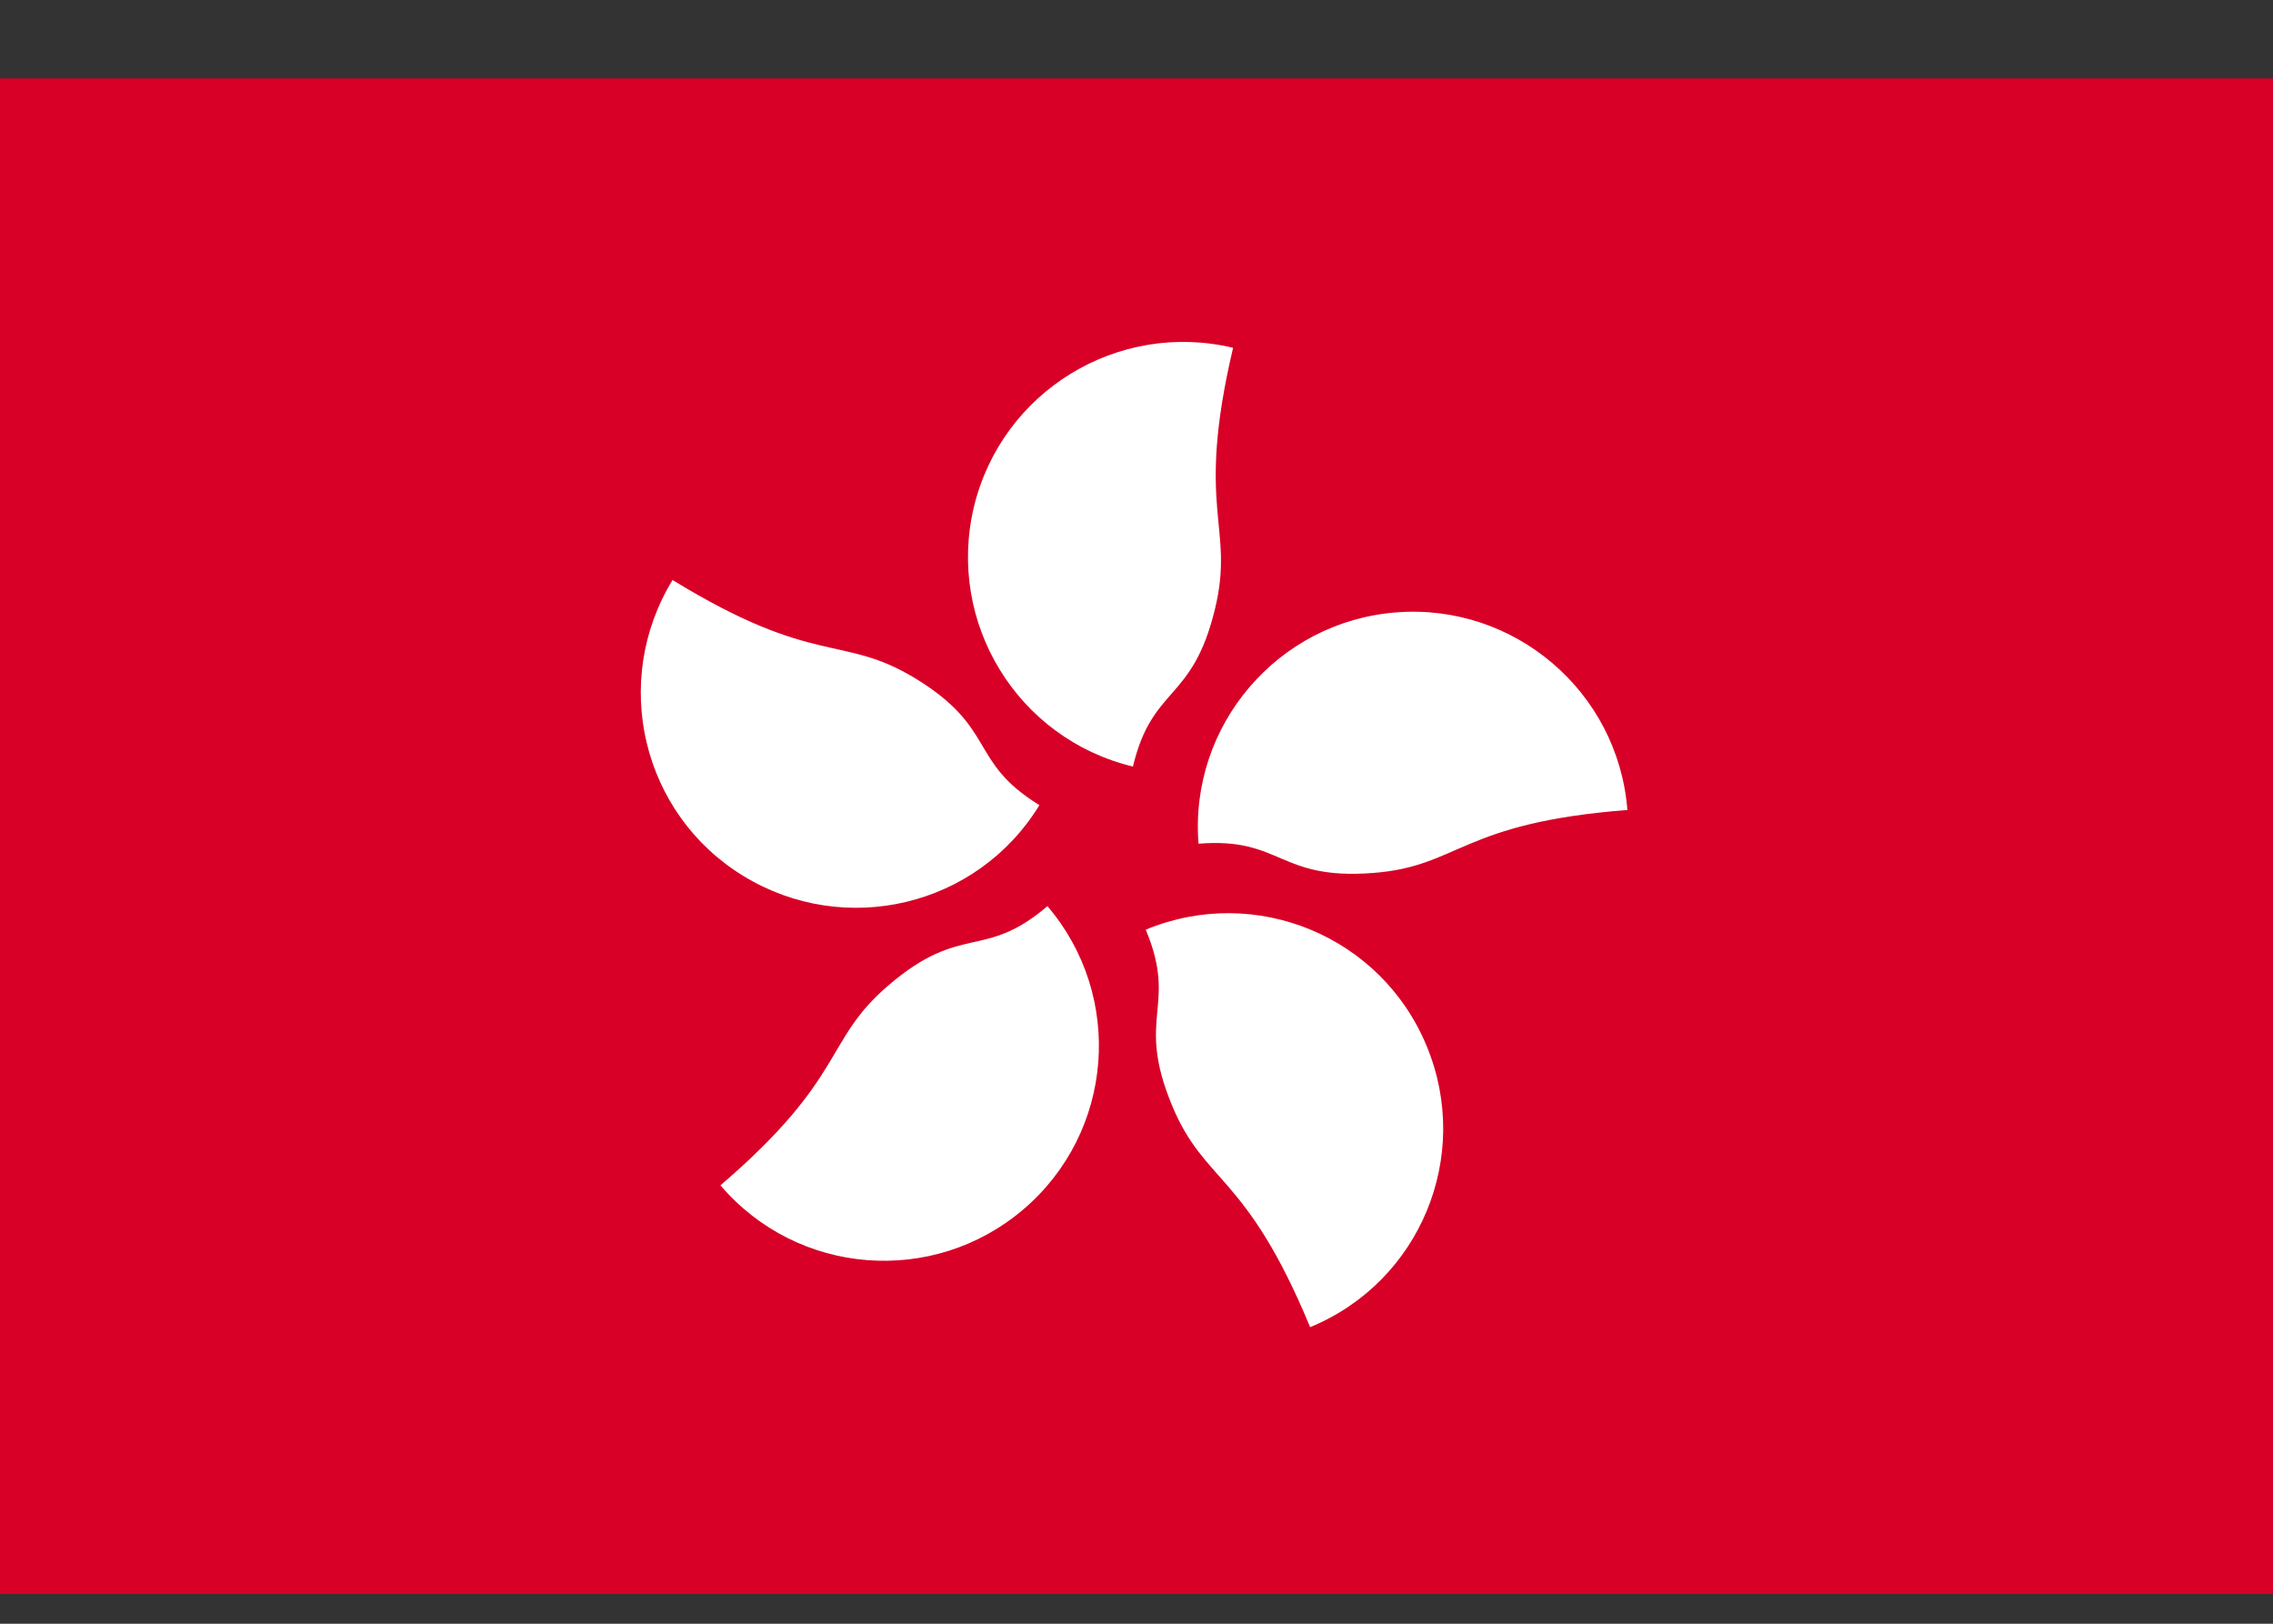
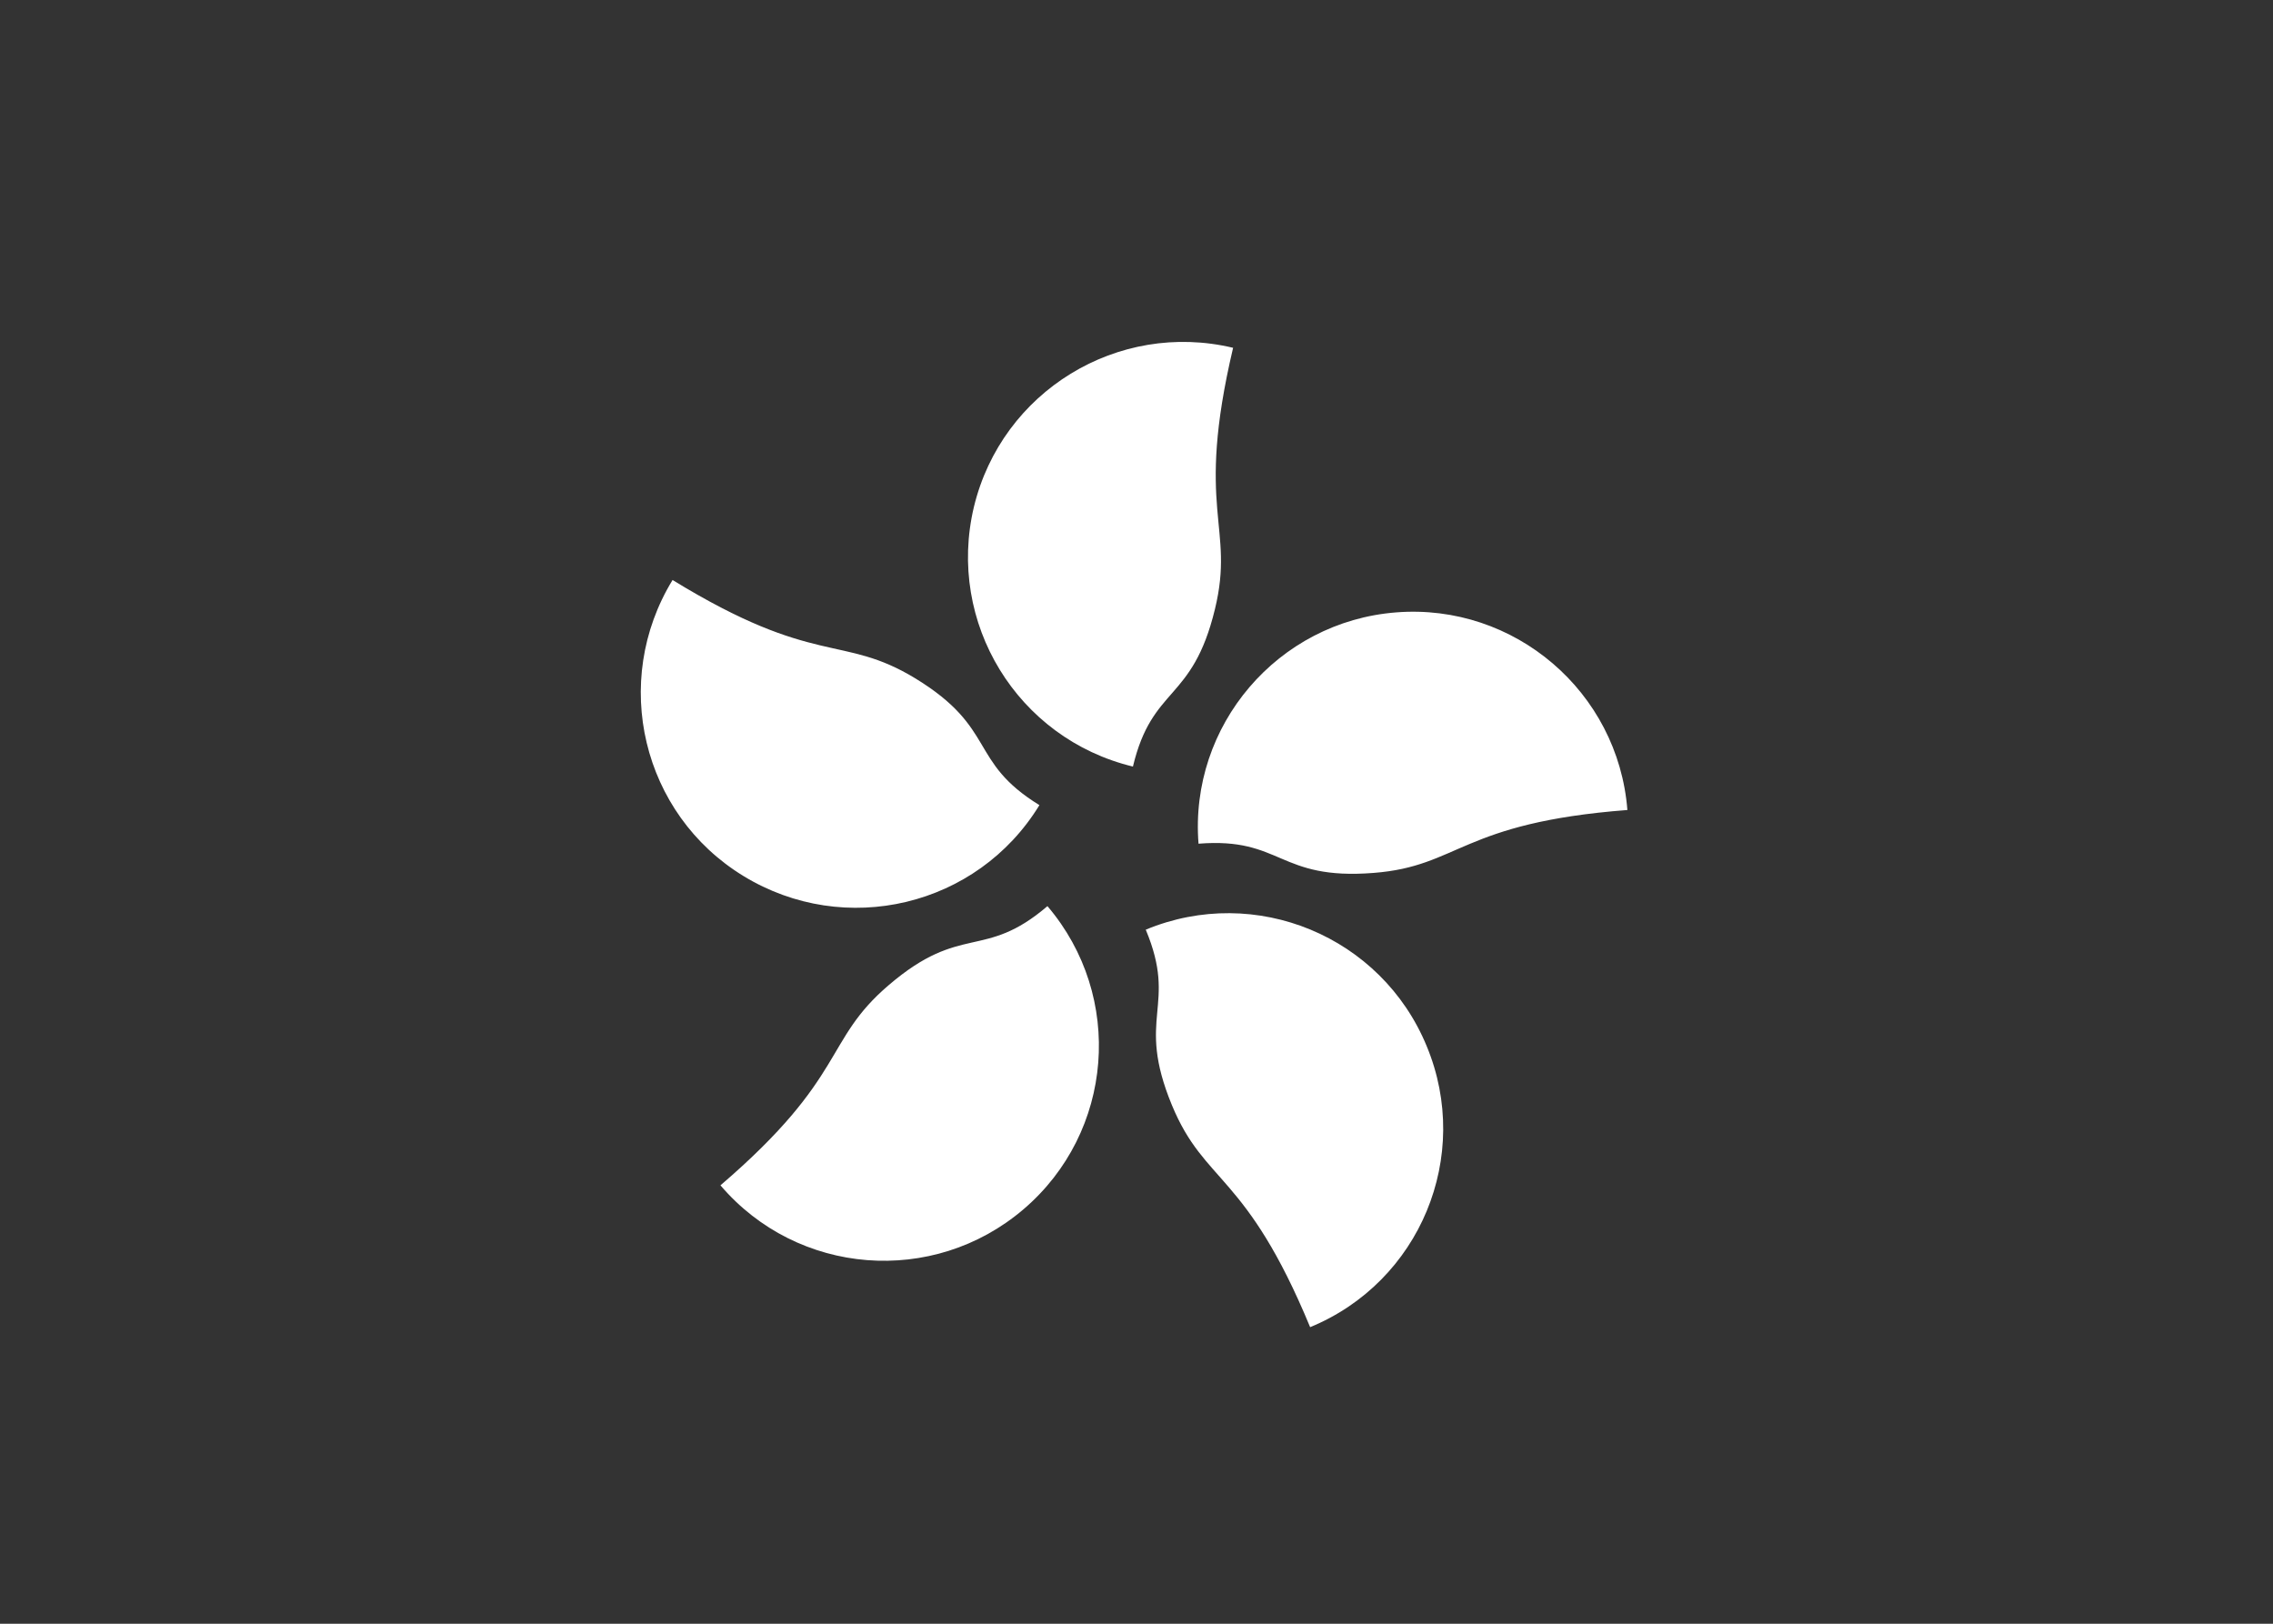
<svg xmlns="http://www.w3.org/2000/svg" width="28" height="20" viewBox="0 0 28 20" fill="none">
  <rect x="0" y="0" width="28" height="20" fill="#333333" stroke="none" />
  <g clip-path="url(#clip0_601_1143)">
-     <path d="M0 0.966H28V19.633H0V0.966Z" fill="#D80027" />
    <path d="M14.966 7.504C14.687 8.656 14.196 8.438 13.956 9.442C12.531 9.098 11.658 7.668 11.997 6.244C12.341 4.819 13.771 3.946 15.19 4.284C14.715 6.298 15.217 6.473 14.966 7.504V7.504ZM11.276 8.356C12.286 8.973 11.926 9.377 12.804 9.917C12.04 11.167 10.408 11.554 9.158 10.79C7.908 10.026 7.521 8.394 8.285 7.144C10.048 8.225 10.37 7.805 11.276 8.356V8.356ZM10.949 12.133C11.849 11.363 12.117 11.833 12.903 11.161C13.852 12.275 13.721 13.945 12.608 14.895C11.495 15.845 9.824 15.713 8.875 14.6C10.441 13.257 10.141 12.821 10.949 12.133V12.133ZM14.436 13.612C13.983 12.515 14.513 12.406 14.114 11.451C15.468 10.889 17.018 11.533 17.575 12.886C18.137 14.24 17.493 15.79 16.139 16.347C15.348 14.436 14.84 14.589 14.436 13.612V13.612ZM16.92 10.752C15.741 10.845 15.795 10.31 14.764 10.392C14.649 8.935 15.741 7.657 17.198 7.543C18.655 7.428 19.933 8.52 20.047 9.977C17.99 10.135 17.979 10.67 16.92 10.752Z" fill="white" />
  </g>
  <defs>
    <clipPath id="clip0_601_1143">
      <rect width="28" height="18.667" fill="white" transform="translate(0 0.966)" />
    </clipPath>
  </defs>
</svg>